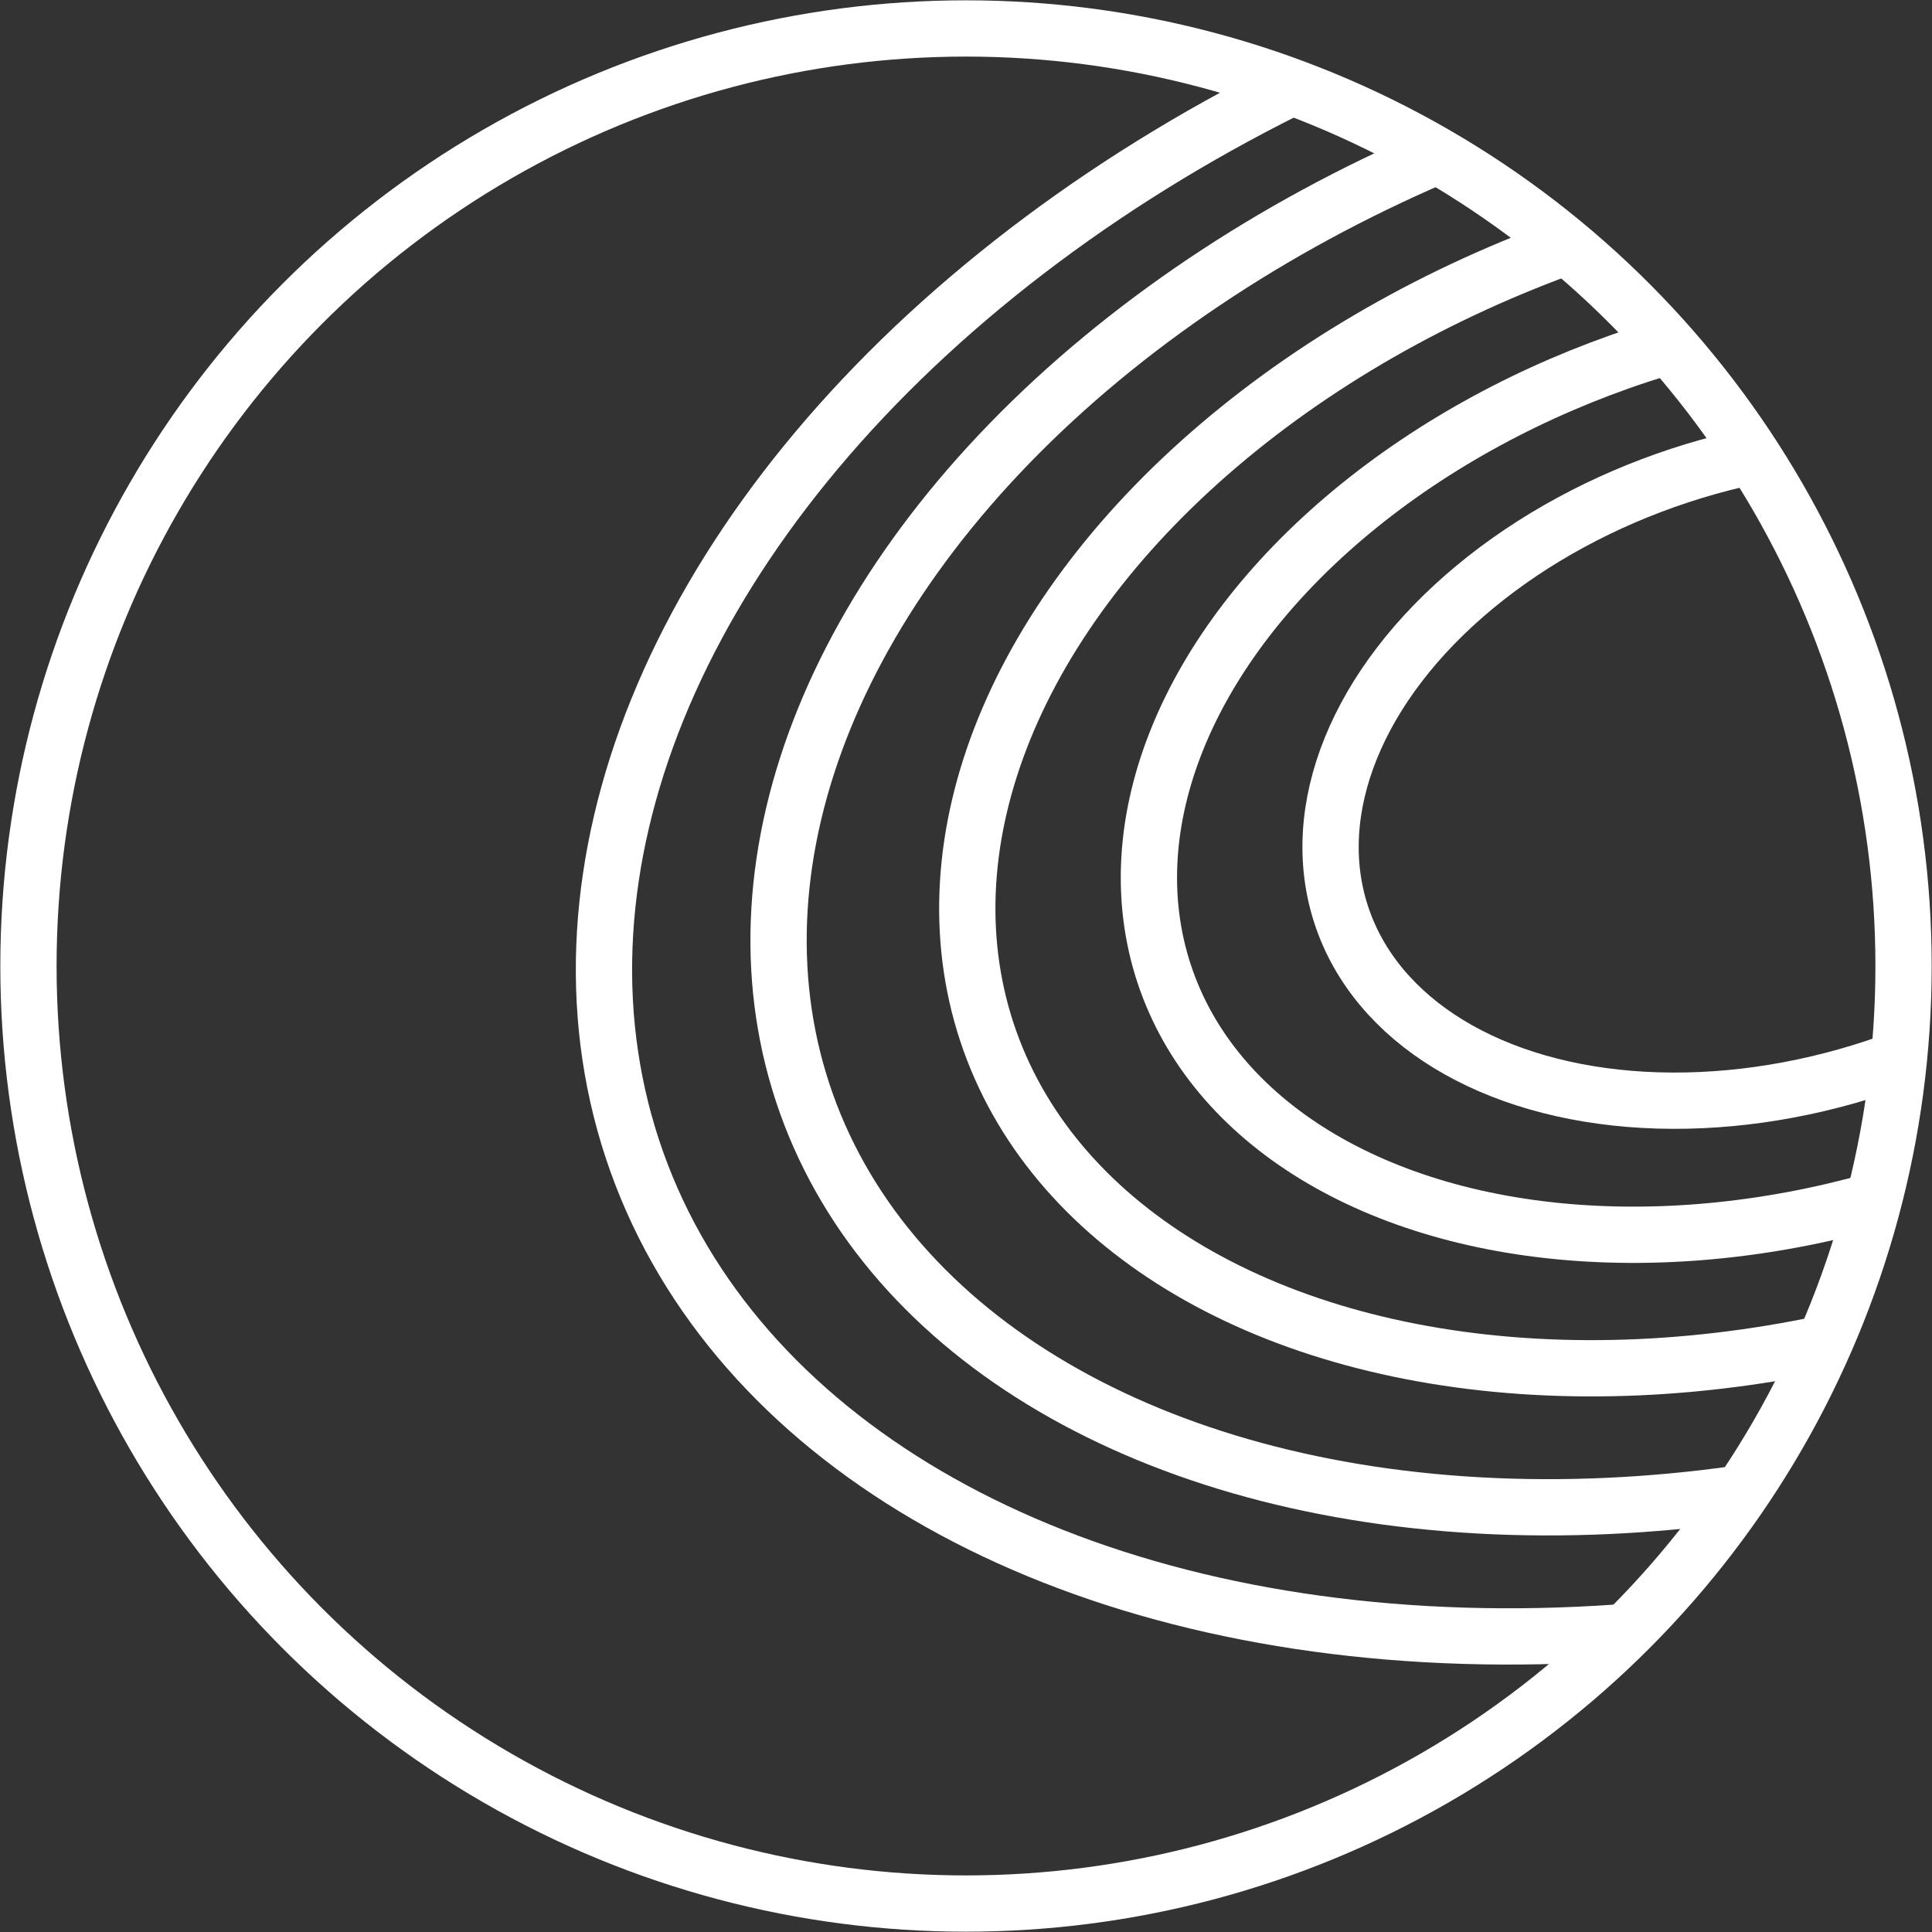
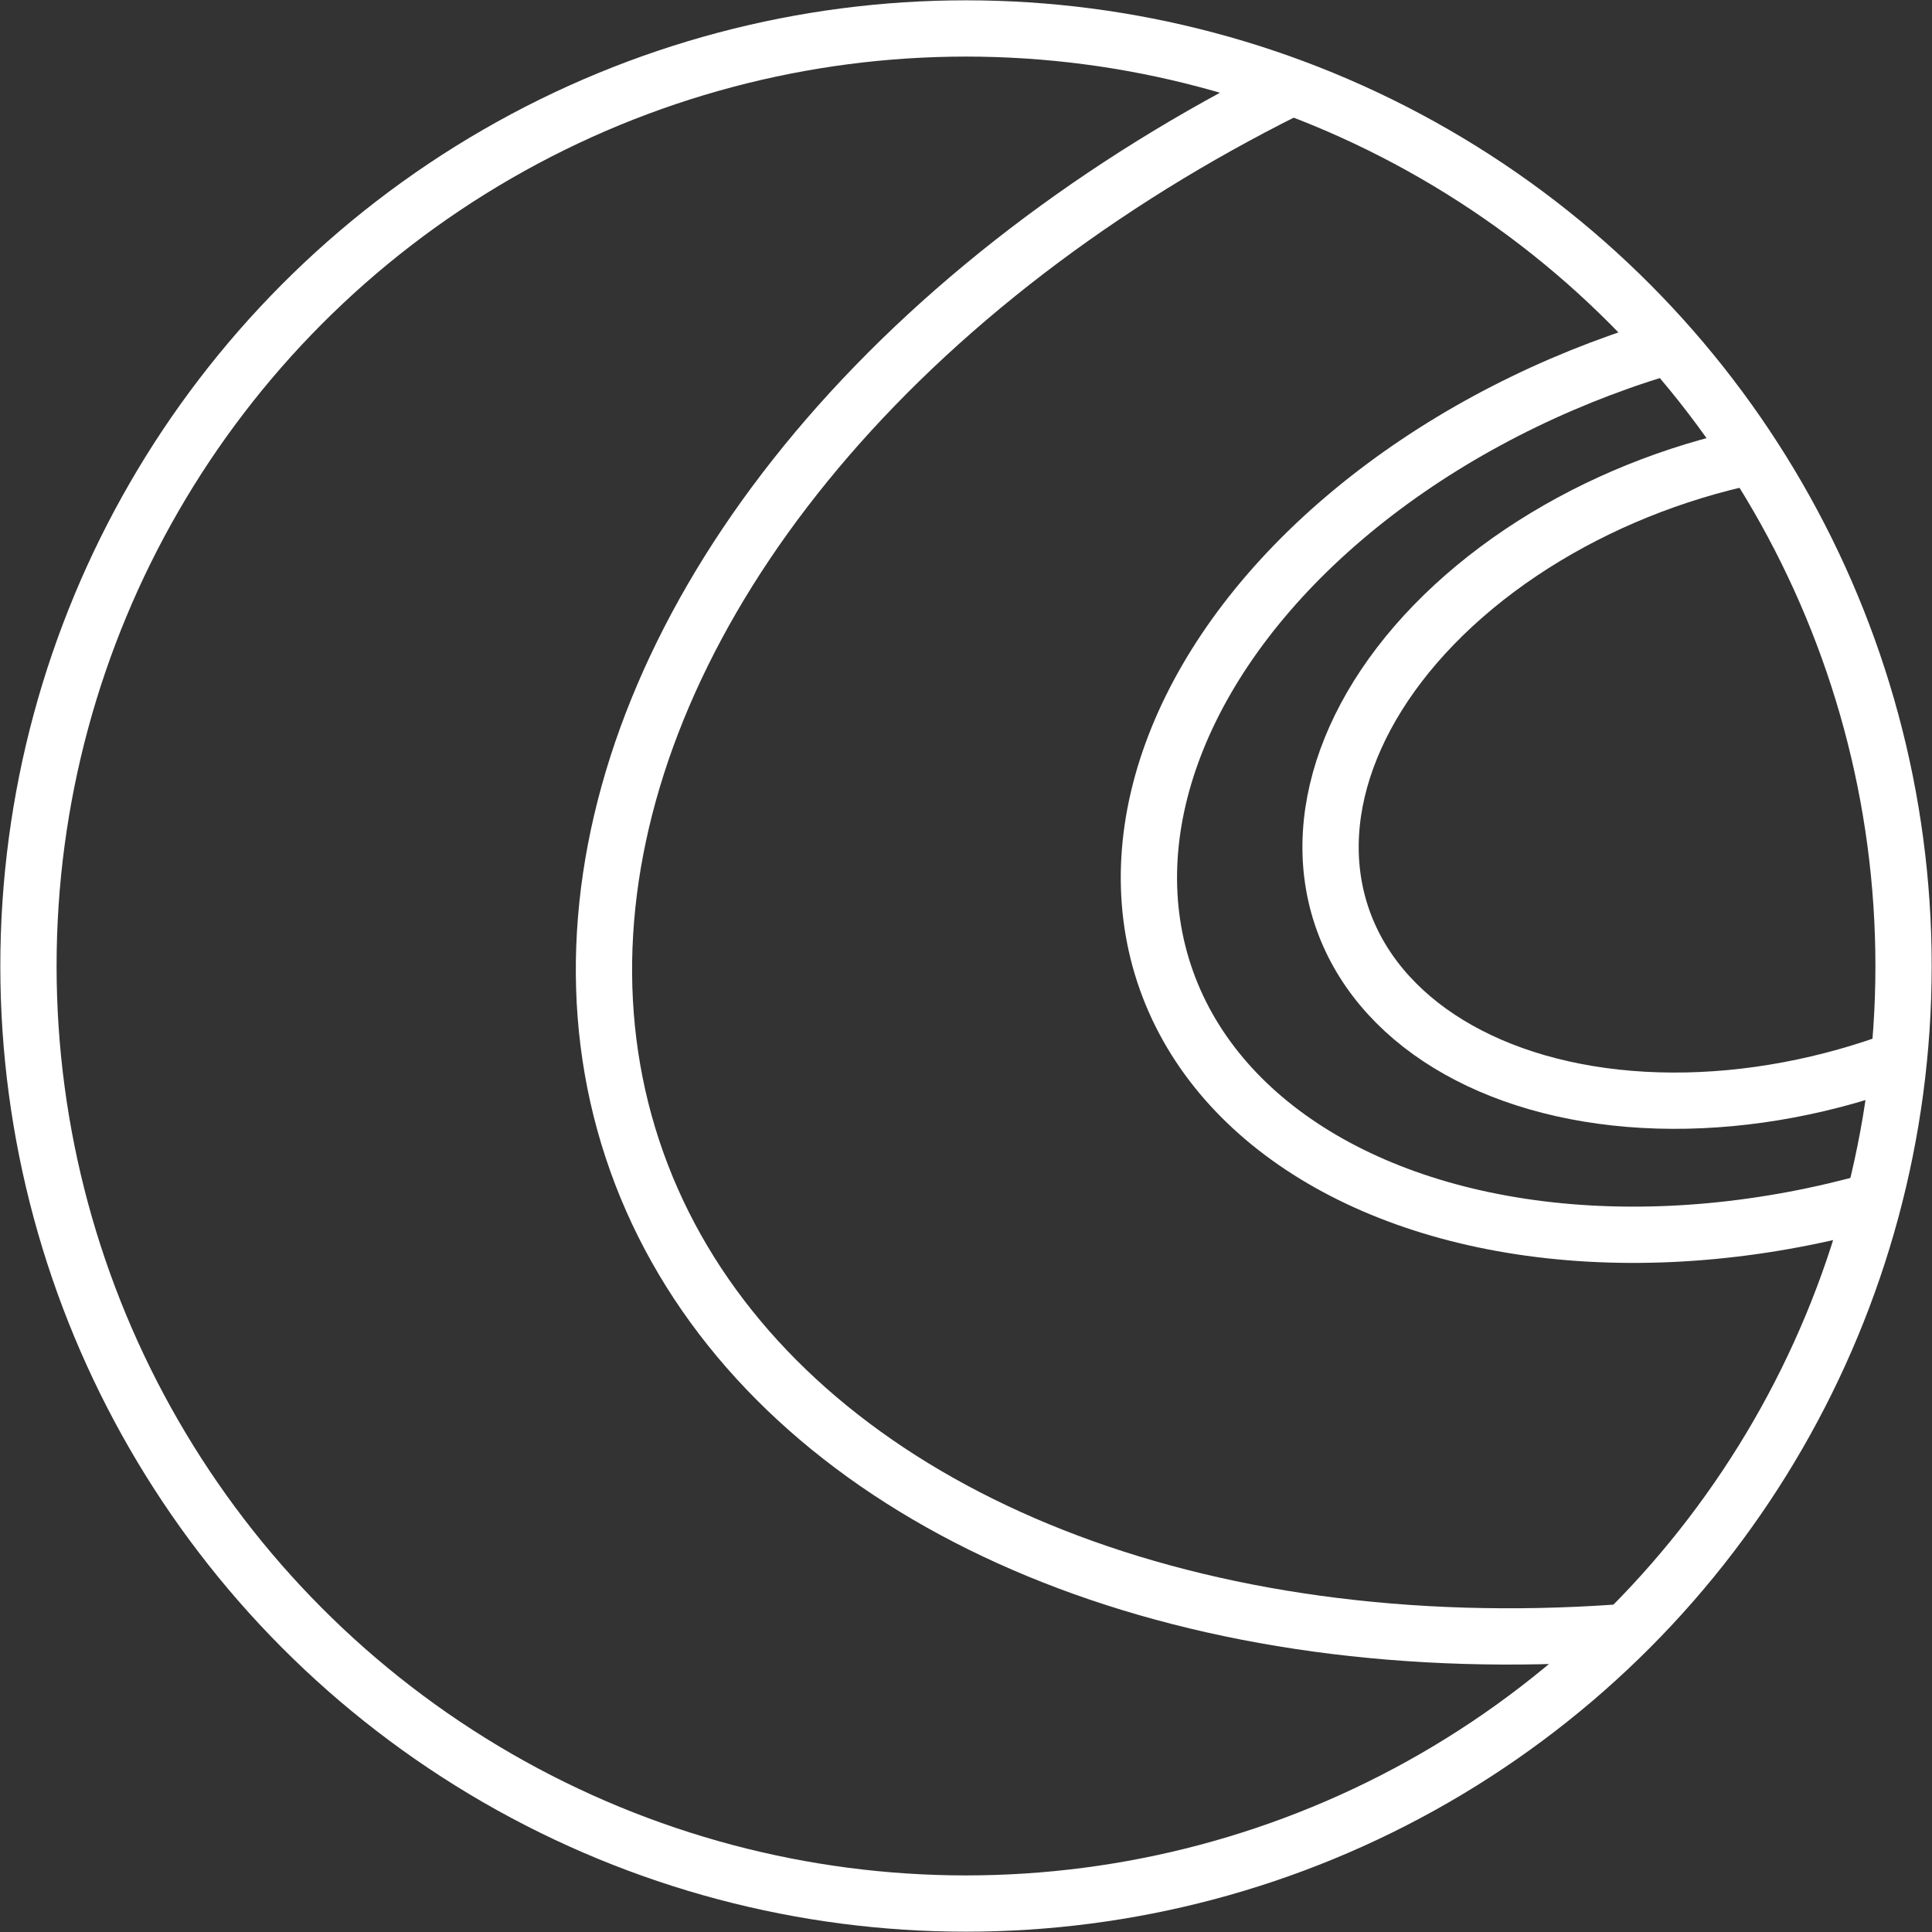
<svg xmlns="http://www.w3.org/2000/svg" xmlns:xlink="http://www.w3.org/1999/xlink" version="1.1" id="Calque_1" x="0px" y="0px" viewBox="0 0 292 292" enable-background="new 0 0 292 292" xml:space="preserve">
  <rect x="0" y="0" width="292" height="292" fill="#333333" stroke="none" />
  <g>
    <g>
      <defs>
        <circle id="SVGID_1_" cx="146" cy="146" r="141.7" />
      </defs>
      <clipPath id="SVGID_00000107556723456678092760000006148409260070927258_">
        <use xlink:href="#SVGID_1_" overflow="visible" />
      </clipPath>
      <g clip-path="url(#SVGID_00000107556723456678092760000006148409260070927258_)">
        <ellipse transform="matrix(0.95 -0.313 0.313 0.95 -23.035 89.809)" fill="none" stroke="#FFFFFF" stroke-width="8.504" cx="268.5" cy="116.7" rx="182.1" ry="123.8" />
-         <ellipse transform="matrix(0.95 -0.313 0.313 0.95 -23.035 89.809)" fill="none" stroke="#FFFFFF" stroke-width="8.504" cx="268.5" cy="116.7" rx="155" ry="105.3" />
-         <ellipse transform="matrix(0.95 -0.313 0.313 0.95 -23.035 89.809)" fill="none" stroke="#FFFFFF" stroke-width="8.504" cx="268.5" cy="116.7" rx="125.7" ry="85.4" />
        <ellipse transform="matrix(0.95 -0.313 0.313 0.95 -23.035 89.809)" fill="none" stroke="#FFFFFF" stroke-width="8.504" cx="268.5" cy="116.7" rx="97.5" ry="66.3" />
        <ellipse transform="matrix(0.95 -0.313 0.313 0.95 -23.035 89.809)" fill="none" stroke="#FFFFFF" stroke-width="8.504" cx="268.5" cy="116.7" rx="69.3" ry="47.1" />
      </g>
      <use xlink:href="#SVGID_1_" overflow="visible" fill="none" stroke="#FFFFFF" stroke-width="8.504" />
    </g>
  </g>
  <g>
</g>
  <g>
</g>
  <g>
</g>
  <g>
</g>
  <g>
</g>
  <g>
</g>
</svg>